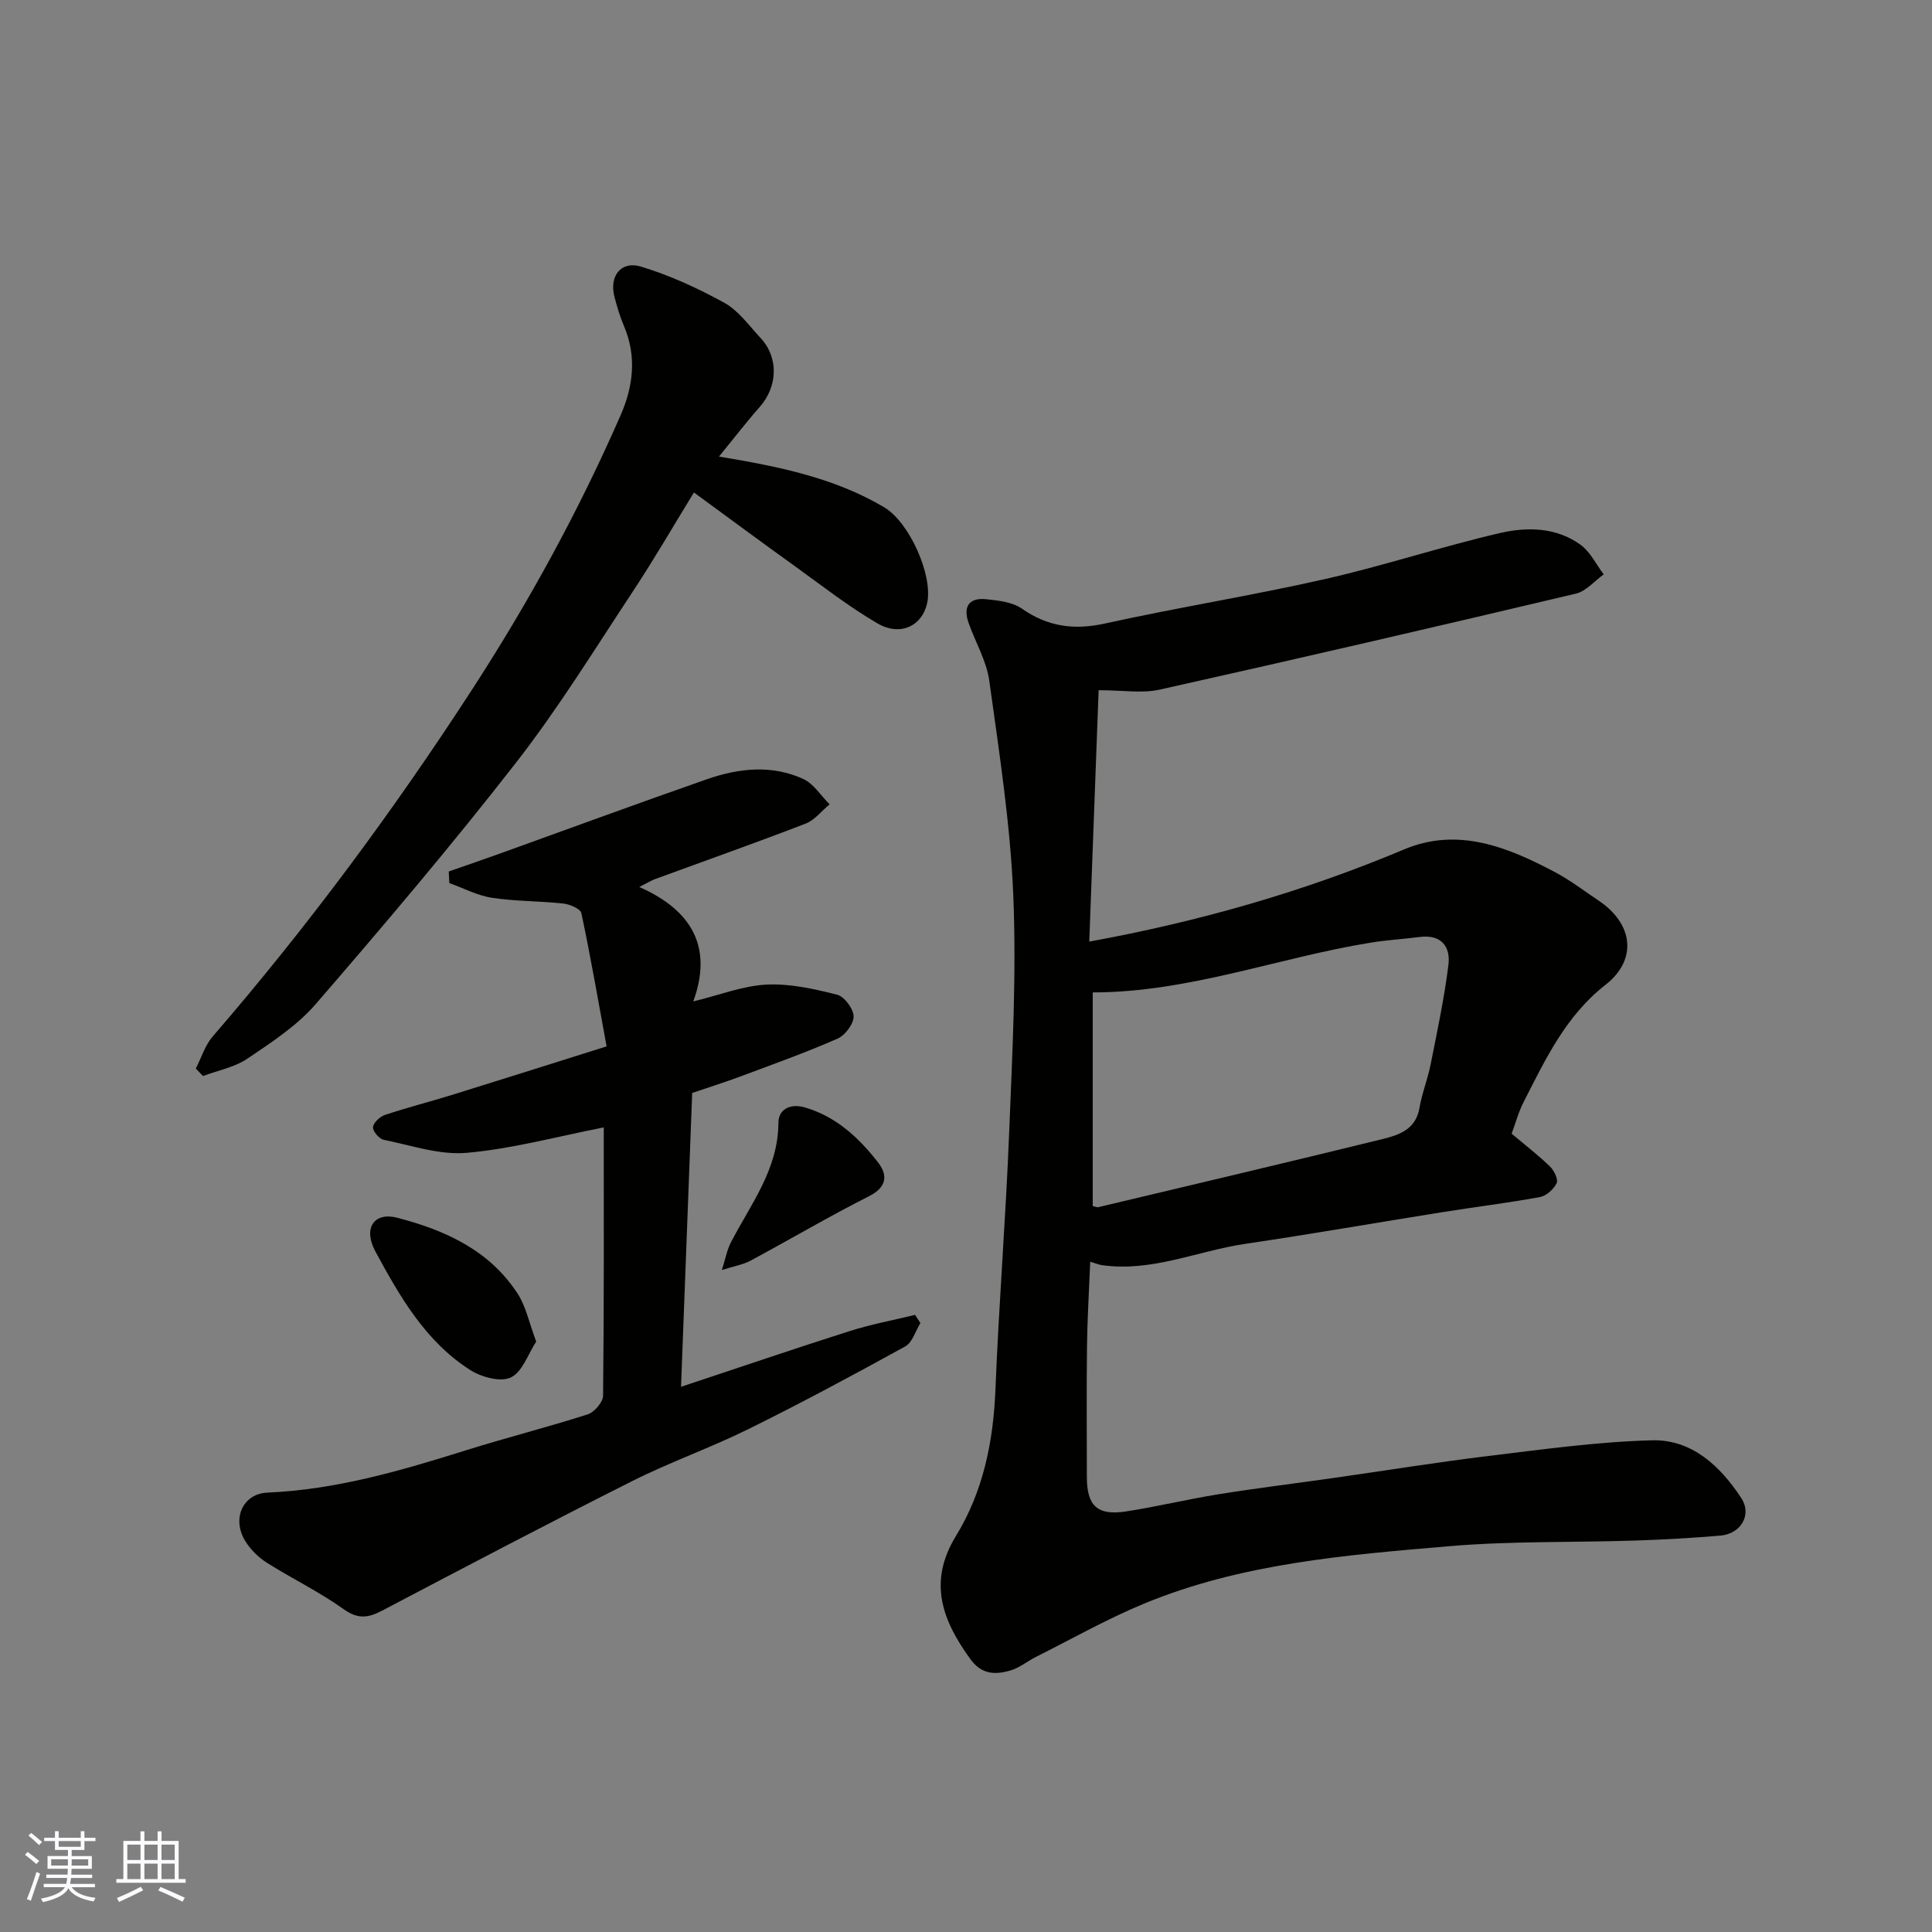
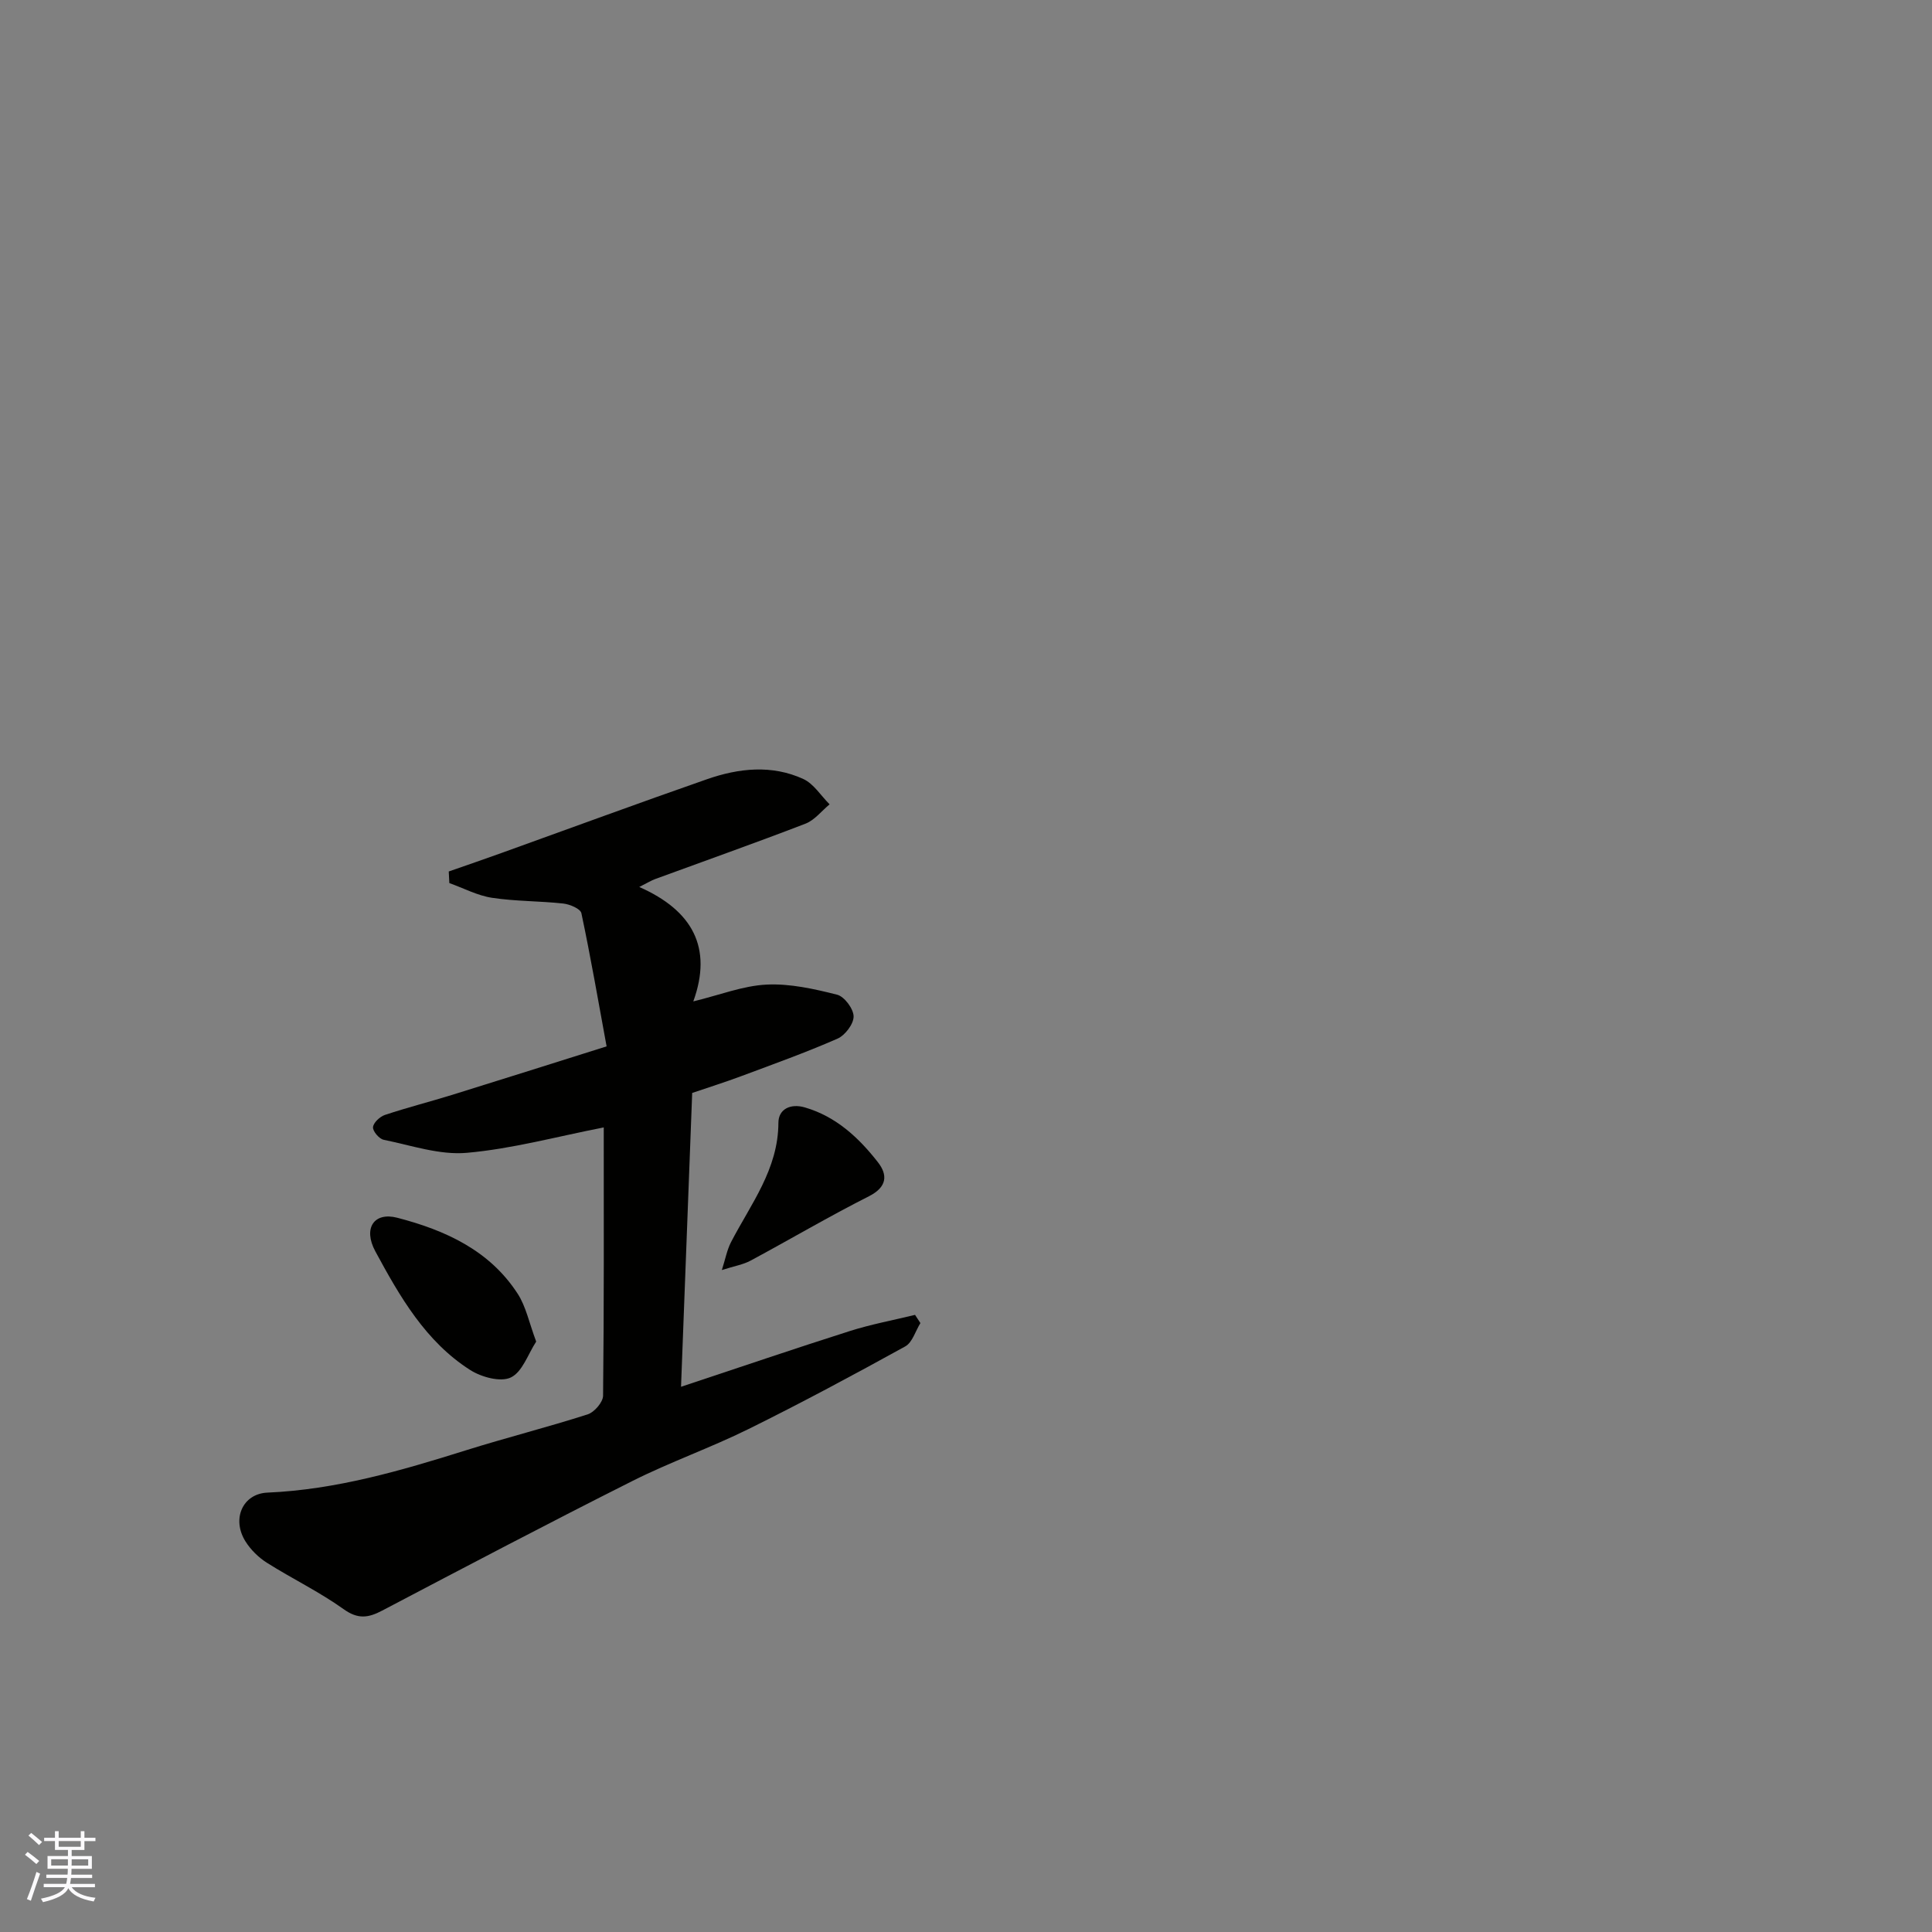
<svg xmlns="http://www.w3.org/2000/svg" enable-background="new 0 0 400 400" viewBox="0 0 400 400">
  <rect x="0" y="0" width="400" height="400" fill="#808080" stroke="none" />
  <g fill="#010100">
-     <path d="m227.46 142.9c-.66 17.63-1.29 34.62-1.94 52.05 22.97-4.2 44.42-10.36 65.19-19.09 11.14-4.69 21.46-.48 31.31 4.75 3.16 1.68 6.03 3.89 9.01 5.89 7.1 4.77 8.03 12.19 1.39 17.38-8.25 6.44-12.43 15.4-16.95 24.24-1.1 2.15-1.73 4.53-2.5 6.6 2.81 2.36 5.51 4.44 7.94 6.79.85.83 1.75 2.68 1.37 3.46-.6 1.25-2.13 2.63-3.47 2.87-6.75 1.24-13.57 2.07-20.34 3.15-13.54 2.16-27.05 4.53-40.62 6.53-9.92 1.46-19.4 5.91-29.75 4.41-.49-.07-.95-.27-2.38-.7-.24 5.99-.6 11.76-.67 17.53-.11 9-.03 18-.03 27 0 6 2.16 8.08 8.09 7.17 6.44-1 12.8-2.53 19.23-3.57 7.92-1.27 15.88-2.24 23.82-3.37 10.68-1.52 21.33-3.25 32.04-4.55 11.24-1.36 22.52-2.94 33.82-3.24 8.25-.22 14.14 5.33 18.49 11.95 2.27 3.45-.07 7.42-4.32 7.78-5.92.5-11.86.84-17.8 1.03-12.76.41-25.59.08-38.29 1.16-21.47 1.83-43.09 3.55-63.32 11.93-7.65 3.17-14.91 7.29-22.33 11.01-1.75.88-3.34 2.22-5.18 2.77-3.12.93-5.99.94-8.35-2.31-5.83-8.02-8.85-15.97-3-25.51 5.66-9.24 7.75-19.58 8.18-30.42.71-17.81 2.15-35.6 2.85-53.42.65-16.25 1.51-32.56.84-48.79-.61-14.86-2.93-29.68-4.97-44.44-.57-4.09-2.85-7.94-4.27-11.93-1.18-3.33-.02-5.32 3.61-4.95 2.54.26 5.44.58 7.42 1.96 5.38 3.74 10.79 4.48 17.19 3.07 15.11-3.33 30.42-5.77 45.51-9.19 12.2-2.76 24.13-6.73 36.32-9.55 5.59-1.29 11.66-1.19 16.65 2.45 2.01 1.47 3.21 4.04 4.78 6.12-1.91 1.37-3.65 3.49-5.77 3.99-28.67 6.79-57.37 13.44-86.12 19.86-3.66.83-7.63.13-12.68.13zm-1.22 106.79c.53.12.88.31 1.16.24 19.62-4.67 39.26-9.29 58.84-14.1 3.42-.84 6.89-1.99 7.64-6.43.52-3.04 1.7-5.95 2.31-8.98 1.36-6.86 2.83-13.72 3.69-20.65.47-3.77-1.47-6.35-5.92-5.78-3.42.44-6.87.63-10.26 1.19-19.13 3.11-37.54 10.27-57.46 10.29z" />
    <path d="m125 233.42c-9.82 1.92-19.01 4.44-28.35 5.26-5.62.5-11.5-1.54-17.21-2.7-.94-.19-2.28-1.77-2.21-2.61.08-.93 1.41-2.18 2.45-2.53 4.62-1.54 9.35-2.74 14-4.18 10.38-3.22 20.75-6.51 31.91-10.02-1.73-9.4-3.3-18.52-5.22-27.57-.19-.92-2.39-1.85-3.74-2-4.91-.54-9.89-.45-14.76-1.19-3.03-.46-5.9-2-8.84-3.05-.04-.8-.08-1.6-.12-2.4 3.61-1.26 7.24-2.5 10.84-3.8 14.22-5.11 28.39-10.34 42.65-15.31 6.55-2.28 13.39-3.03 19.91-.04 2.16.99 3.65 3.46 5.45 5.25-1.65 1.36-3.1 3.27-4.99 4-10.32 3.98-20.75 7.66-31.13 11.47-.84.31-1.62.8-3.29 1.64 11.05 4.87 15.22 12.58 11.19 23.69 5.48-1.33 10.29-3.24 15.17-3.48 4.84-.24 9.84.89 14.6 2.09 1.51.38 3.4 2.92 3.42 4.49s-1.76 3.92-3.33 4.61c-6.55 2.87-13.3 5.29-20 7.79-3.34 1.25-6.75 2.31-10.09 3.45-.76 20.15-1.52 40.16-2.31 60.84 11.93-3.96 23.4-7.87 34.94-11.54 4.41-1.4 9-2.25 13.51-3.35.37.57.74 1.14 1.11 1.7-1.03 1.65-1.66 4.01-3.14 4.83-10.7 5.9-21.48 11.69-32.43 17.1-7.88 3.9-16.24 6.83-24.09 10.78-17.35 8.72-34.55 17.77-51.74 26.8-2.9 1.53-5.04 1.86-8.03-.29-5.02-3.59-10.66-6.3-15.89-9.61-1.72-1.09-3.32-2.67-4.4-4.38-2.94-4.66-.6-9.91 4.53-10.13 14.18-.61 27.62-4.53 41.03-8.74 8.38-2.63 16.91-4.78 25.27-7.46 1.38-.44 3.17-2.52 3.19-3.85.21-18.46.14-36.95.14-55.56z" />
-     <path d="m143.67 101.96c-4.17 6.79-8.16 13.7-12.55 20.35-7.91 11.97-15.46 24.25-24.25 35.55-13.3 17.09-27.33 33.63-41.5 50.02-3.89 4.5-9.16 7.93-14.16 11.31-2.66 1.79-6.1 2.43-9.18 3.59-.5-.52-.99-1.03-1.49-1.55 1.15-2.23 1.9-4.79 3.49-6.63 19.61-22.69 37.42-46.72 53.73-71.87 11.75-18.11 22.09-37 30.74-56.78 2.62-6 3.36-12.2.67-18.49-.83-1.94-1.43-3.99-1.96-6.04-1.1-4.21 1.33-7.47 5.47-6.23 5.99 1.81 11.81 4.48 17.3 7.51 2.94 1.63 5.11 4.73 7.49 7.28 3.78 4.06 3.56 10.03-.18 14.28-2.87 3.25-5.51 6.7-8.43 10.27 12.44 2.06 23.89 4.4 34.19 10.49 5.2 3.07 10.12 14.03 8.92 19.78-1 4.77-5.54 7.05-10.33 4.25-6.04-3.53-11.59-7.89-17.29-11.99-6.65-4.77-13.21-9.64-20.68-15.1z" />
-     <path d="m111.01 277.76c-1.68 2.57-2.85 6.29-5.25 7.43-2.12 1.02-6.1-.07-8.42-1.55-9.25-5.9-14.59-15.24-19.63-24.56-2.59-4.8-.26-8.2 4.53-6.96 9.91 2.57 19.12 6.73 24.95 15.75 1.7 2.62 2.34 5.93 3.82 9.89z" />
+     <path d="m111.01 277.76c-1.68 2.57-2.85 6.29-5.25 7.43-2.12 1.02-6.1-.07-8.42-1.55-9.25-5.9-14.59-15.24-19.63-24.56-2.59-4.8-.26-8.2 4.53-6.96 9.91 2.57 19.12 6.73 24.95 15.75 1.7 2.62 2.34 5.93 3.82 9.89" />
    <path d="m149.45 262.95c.74-2.31 1.07-4.17 1.9-5.78 4.1-7.9 9.78-15.08 9.81-24.71.01-2.84 2.51-4.05 5.48-3.18 6.45 1.88 11.14 6.25 15.11 11.33 2.06 2.63 1.95 5.14-1.84 7.06-8.29 4.19-16.31 8.92-24.49 13.32-1.53.83-3.34 1.12-5.97 1.96z" />
  </g>
  <path d="m5.17 384 .55-.58c.85.61 1.65 1.24 2.4 1.87l-.59.64c-.83-.73-1.62-1.37-2.36-1.93m1.22 9.53-.82-.34c.71-1.76 1.37-3.64 1.98-5.63.24.13.5.25.76.36-.6 1.67-1.24 3.54-1.92 5.61m-.5-13.5.57-.54c.56.44 1.31 1.06 2.26 1.87l-.64.64c-.68-.66-1.41-1.32-2.19-1.97m3.25.46h2.24v-1.36h.77v1.36h4.57v-1.36h.76v1.36h2.28v.69h-2.28v1.84h-2.64v1.26h4.18v2.64h-4.21c0 .45-.02.86-.05 1.21h4.32v.69h-4.38c-.04.34-.1.75-.19 1.22h5.15v.69h-4.82c.87 1.19 2.51 1.92 4.93 2.19-.17.31-.3.57-.37.76-2.77-.49-4.52-1.41-5.26-2.76-.56 1.26-2.3 2.23-5.24 2.9-.12-.24-.26-.48-.43-.72 2.73-.55 4.38-1.34 4.96-2.38h-4.38v-.69h4.65c.1-.38.17-.79.21-1.22h-4.32v-.69h4.4c.03-.34.05-.75.05-1.21h-4.2v-2.64h4.23v-1.26h-2.69v-1.84h-2.24zm1.46 4.46v1.29h3.45c.01-.4.02-.57.01-.53v-.32-.45h-3.46zm1.55-2.59h4.57v-1.19h-4.57zm6.11 2.59h-3.42v.77c-.01.19-.01.37-.02.53h3.44z" fill="#fbfafc" />
-   <path d="m32.63 379.16h.82v1.98h3.54v7.89h1.45v.78h-14.36v-.78h1.46v-7.89h3.54v-1.98h.82v1.98h2.73zm-3.49 11.48.5.73c-1.61.82-3.28 1.63-5 2.41-.13-.27-.28-.55-.44-.82 1.75-.72 3.4-1.49 4.94-2.32m-2.78-5.55h2.73v-3.18h-2.73zm0 3.95h2.73v-3.2h-2.73zm3.54-3.95h2.73v-3.18h-2.73zm0 3.95h2.73v-3.2h-2.73zm7.89 4.68c-1.84-.92-3.51-1.7-5.02-2.32l.45-.73c1.89.8 3.57 1.55 5.04 2.23zm-1.62-11.81h-2.73v3.18h2.73zm-2.73 7.13h2.73v-3.2h-2.73z" fill="#fbfafc" />
</svg>